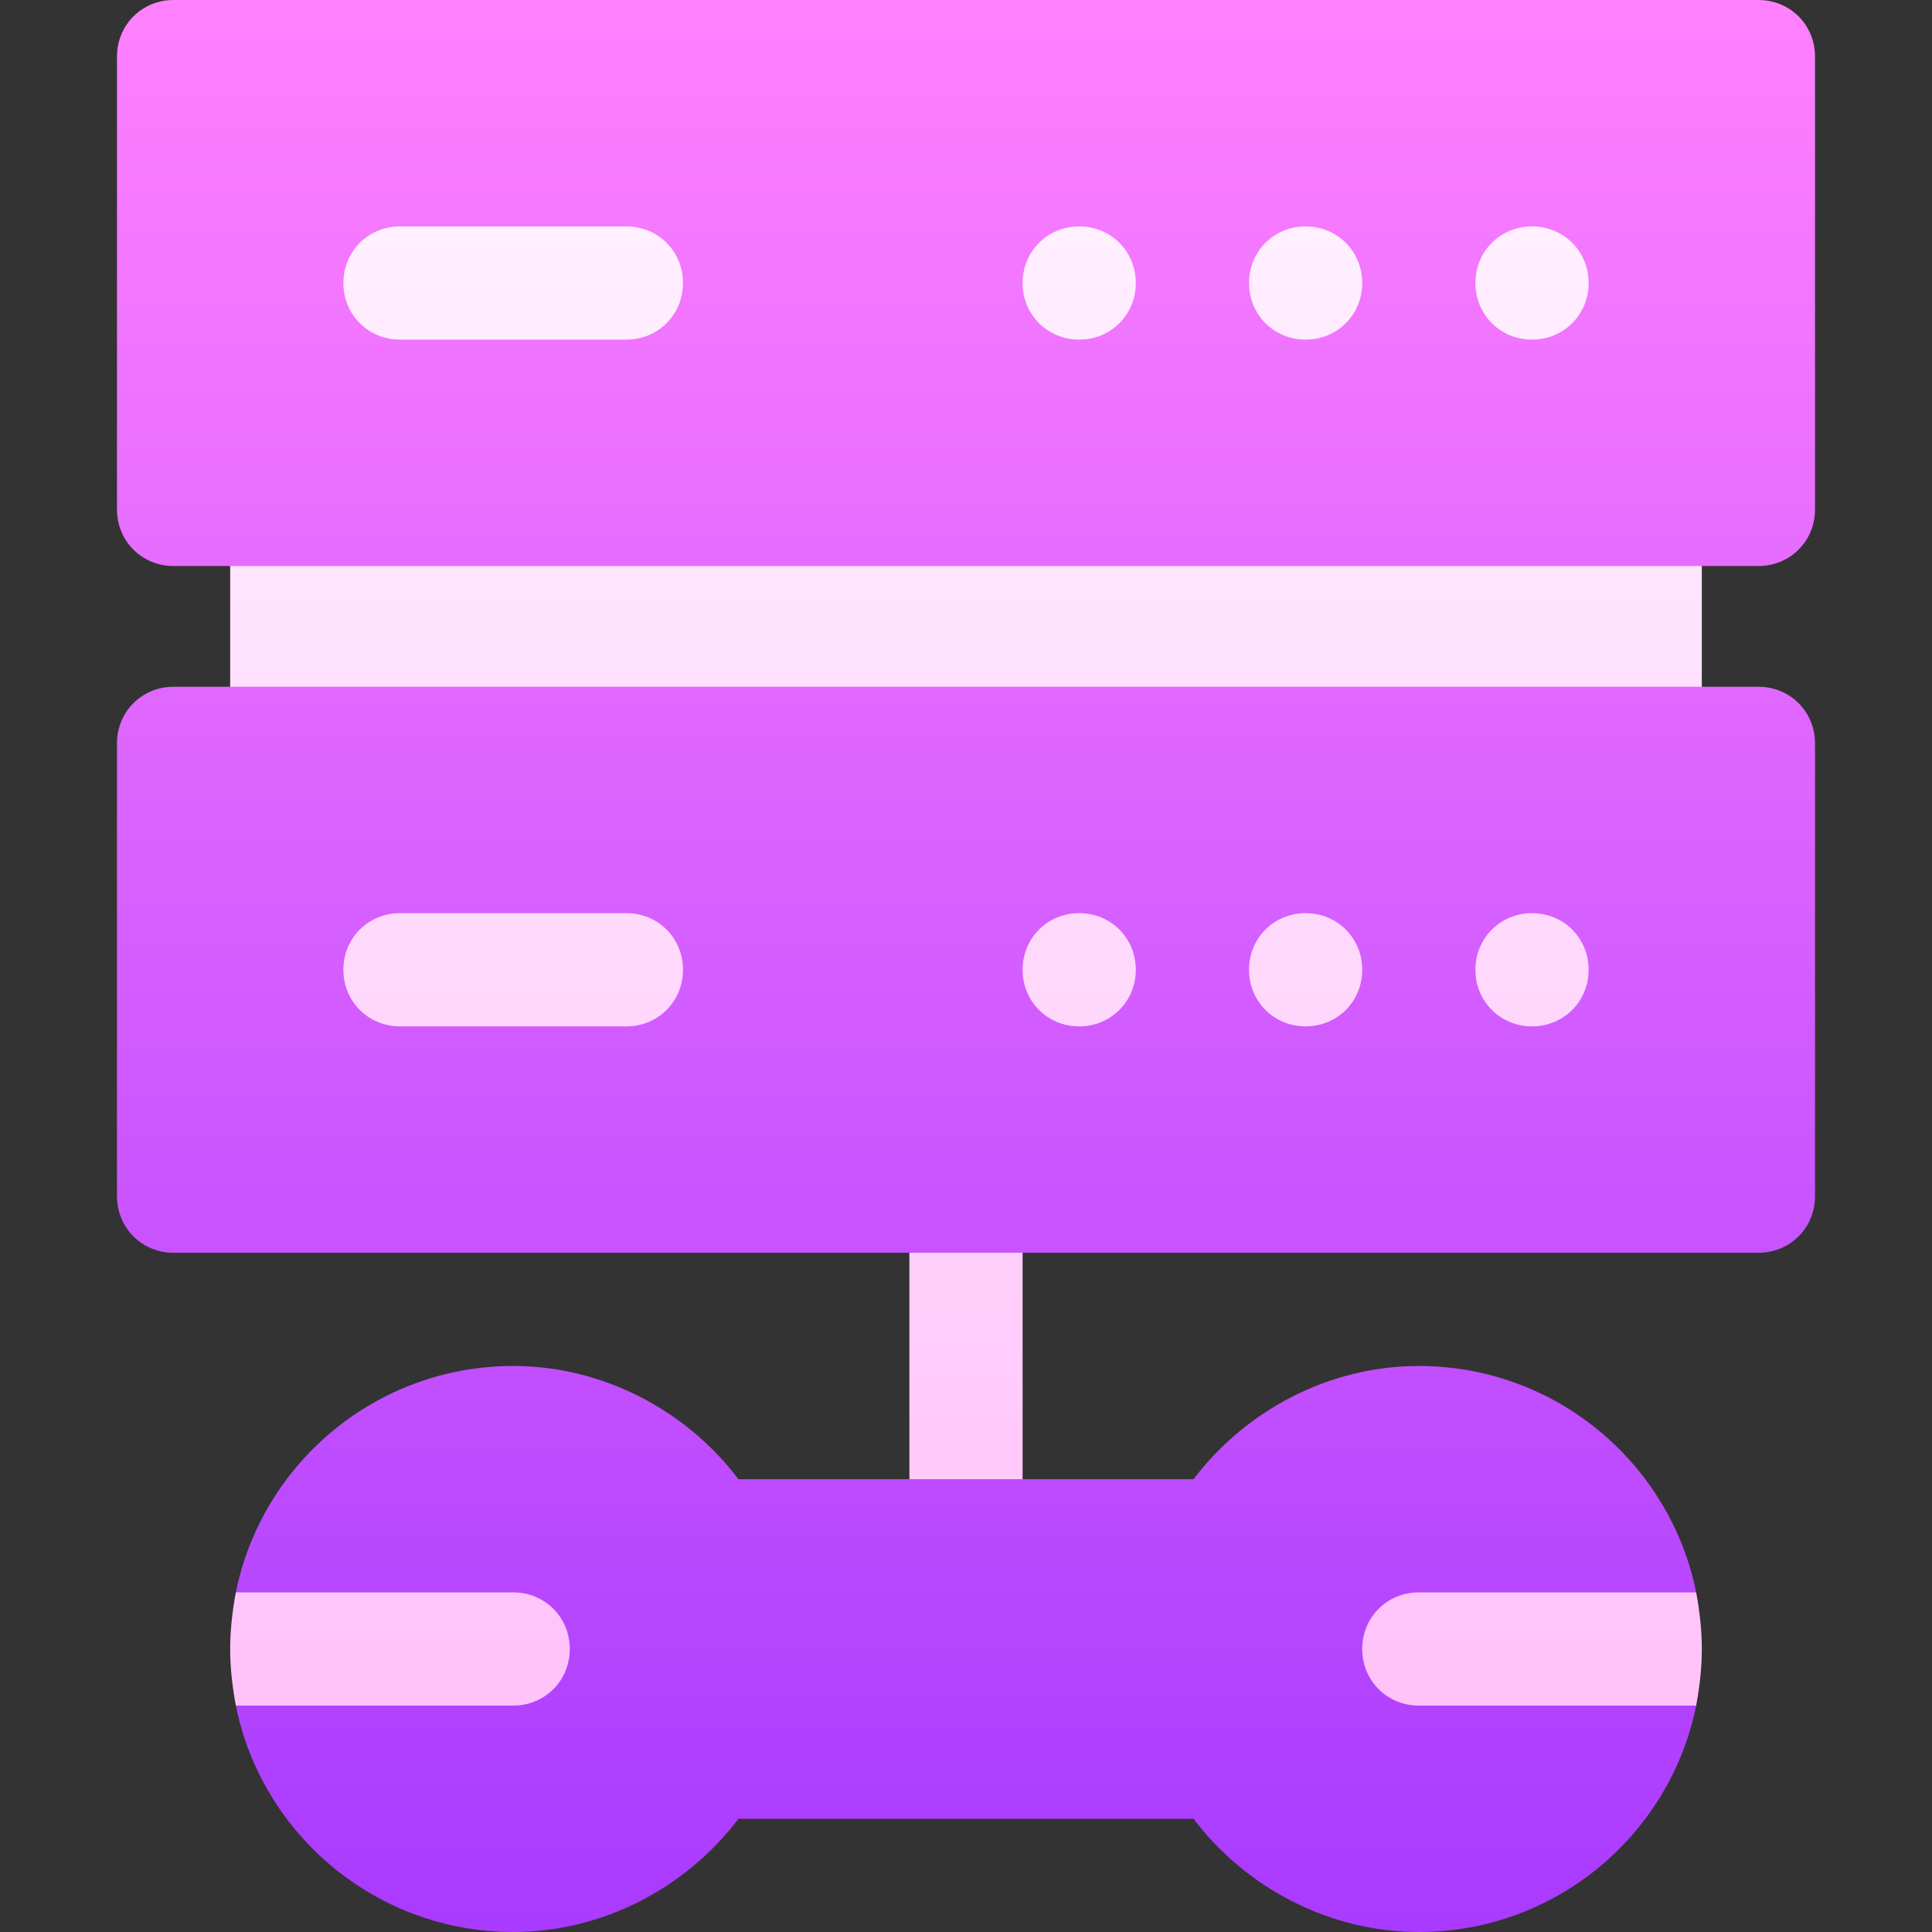
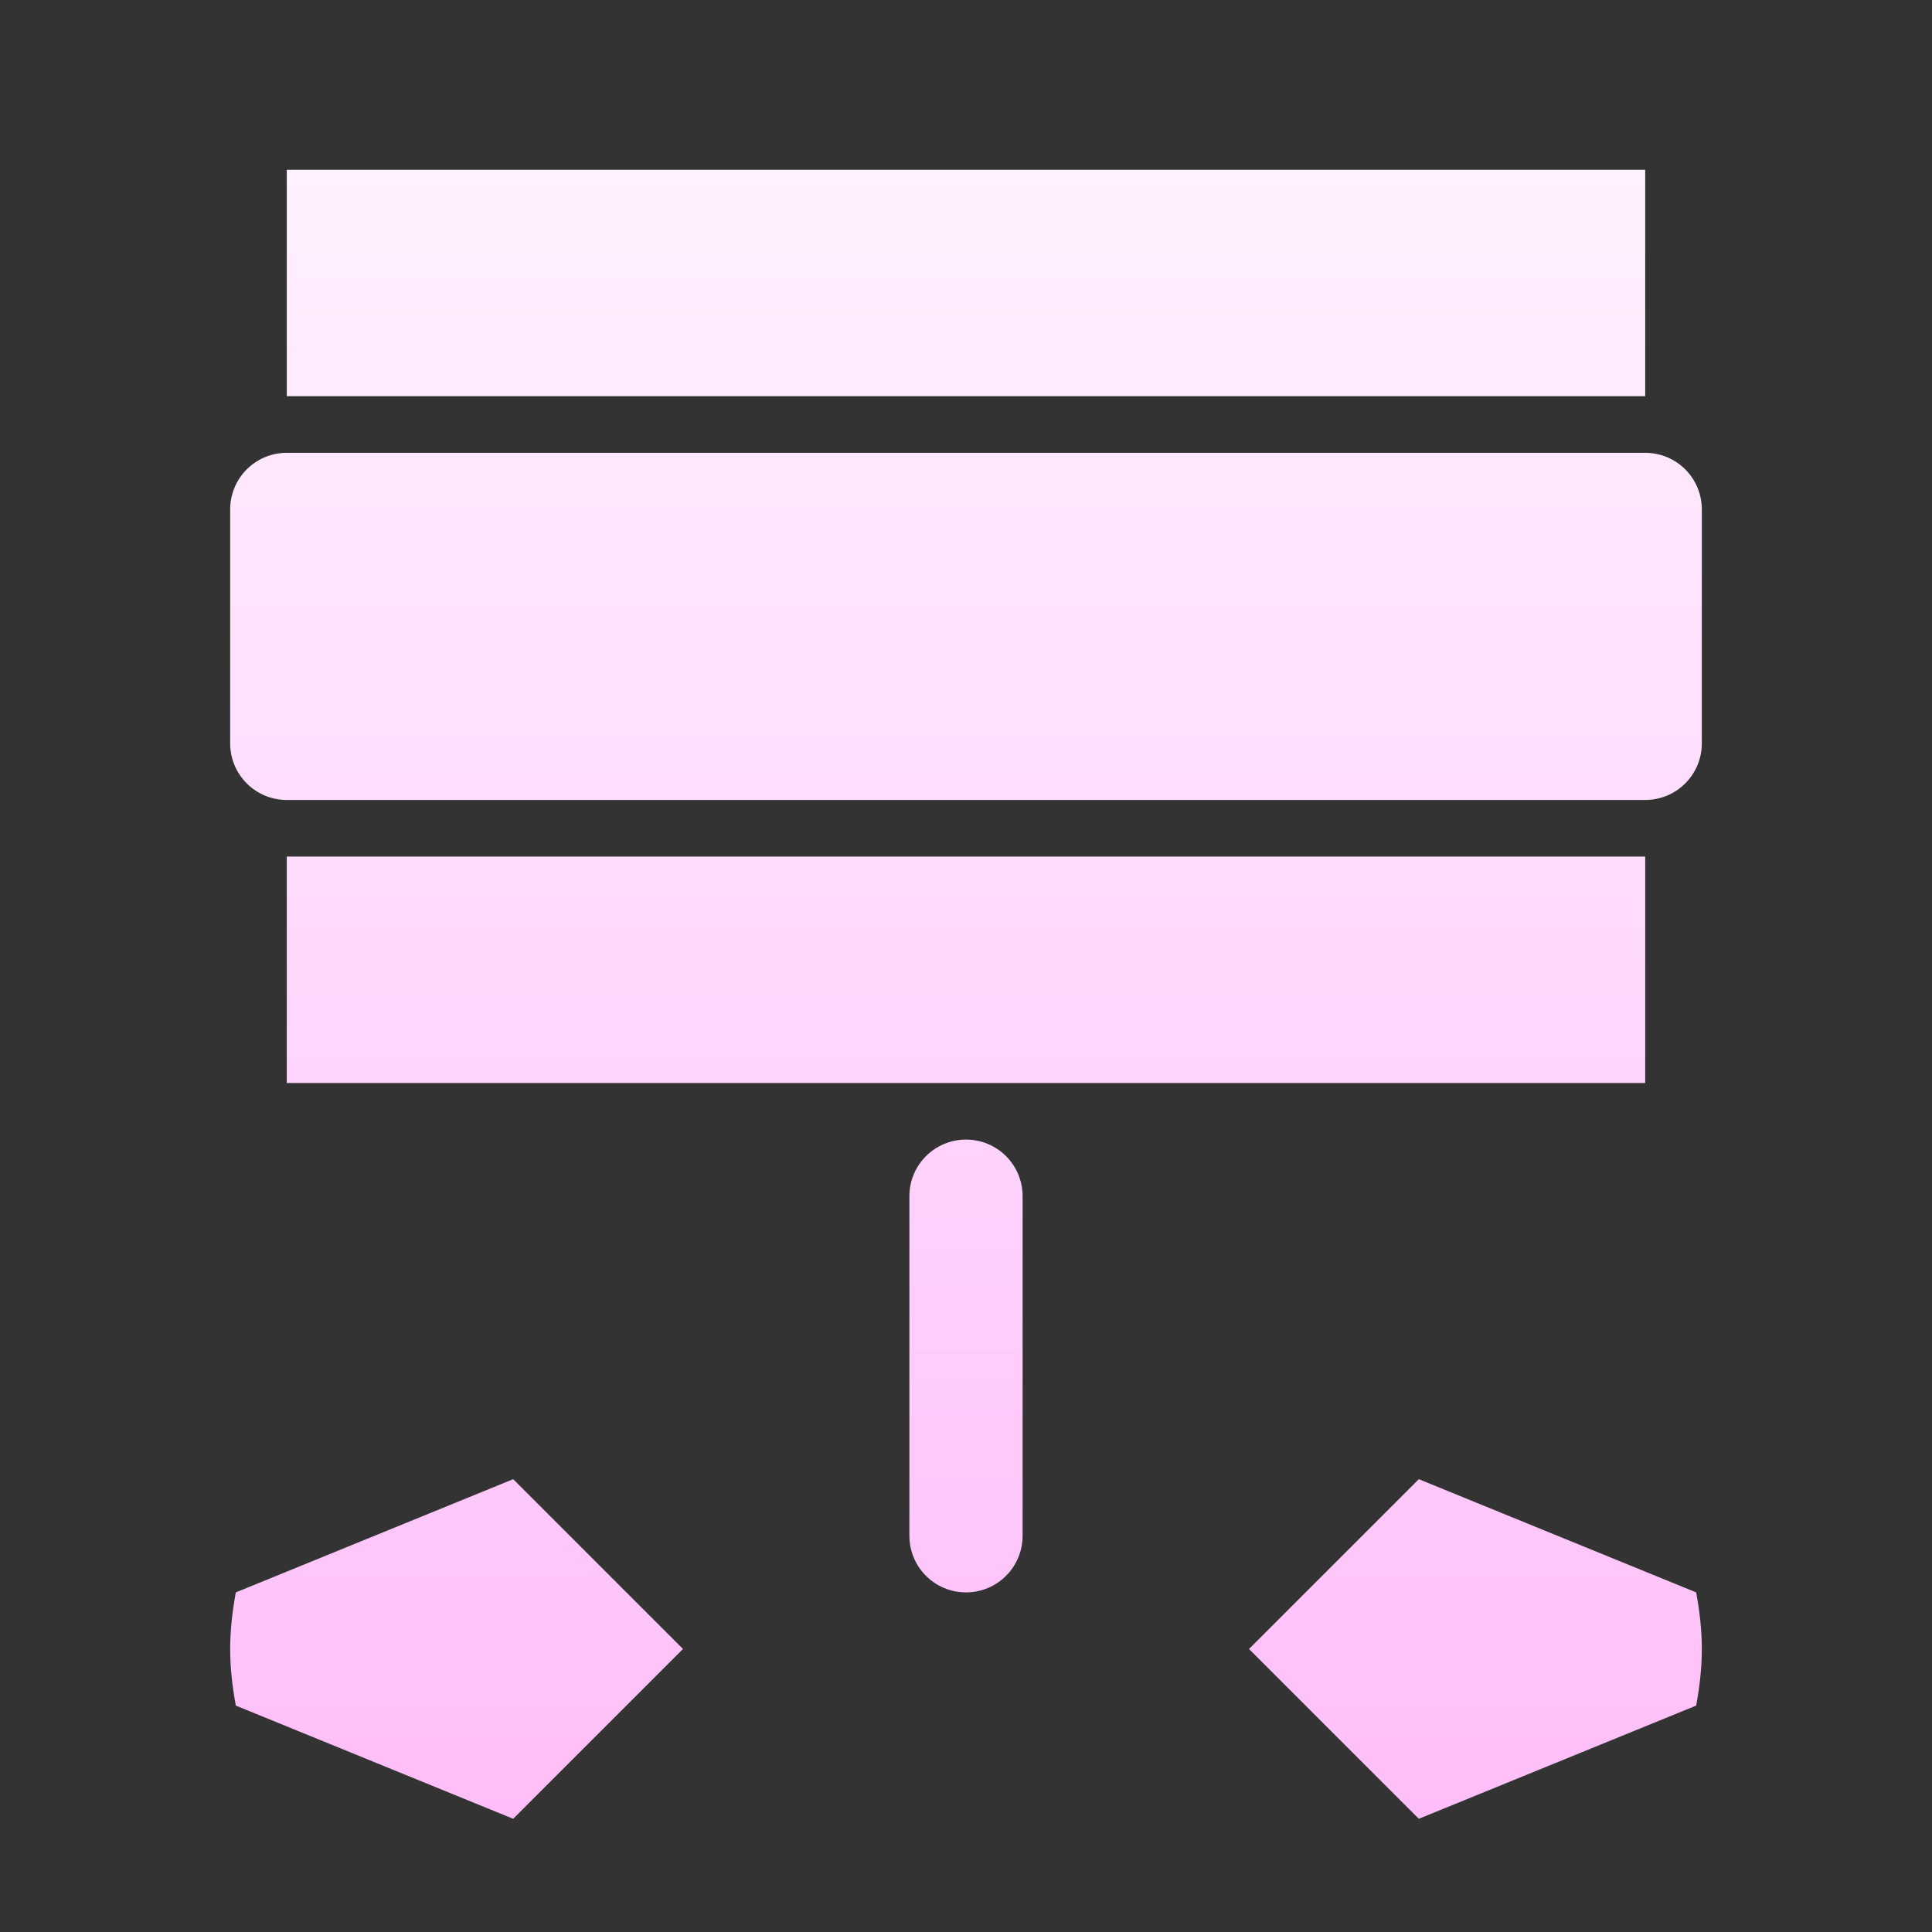
<svg xmlns="http://www.w3.org/2000/svg" id="Capa_1" enable-background="new 0 0 512 512" height="512" viewBox="0 0 512 512" width="512">
  <rect x="0" y="0" width="512" height="512" fill="#333333" stroke="none" />
  <linearGradient id="SVGID_1_" gradientUnits="userSpaceOnUse" x1="256" x2="256" y1="482" y2="45">
    <stop offset="0" stop-color="#ffbef9" />
    <stop offset="1" stop-color="#fff1ff" />
  </linearGradient>
  <linearGradient id="SVGID_2_" gradientUnits="userSpaceOnUse" x1="256" x2="256" y1="512" y2="0">
    <stop offset="0" stop-color="#a93aff" />
    <stop offset="1" stop-color="#ff81ff" />
  </linearGradient>
  <g>
    <g>
      <g>
        <path d="m436 227h-360v60h360zm-60 165-45 45 45 45 73.5-30c.899-4.801 1.5-9.9 1.5-15 0-5.102-.601-10.201-1.5-15zm-313.5 30c-.899 4.799-1.5 9.898-1.5 15 0 5.1.601 10.199 1.5 15l73.5 30 45-45-45-45zm373.5-302h-360c-8.291 0-15 6.709-15 15v62c0 8.291 6.709 15 15 15h360c8.291 0 15-6.709 15-15v-62c0-8.291-6.709-15-15-15zm-180 182c-8.291 0-15 6.709-15 15v90c0 8.291 6.709 15 15 15s15-6.709 15-15v-90c0-8.291-6.709-15-15-15zm180-257h-360v60h360z" fill="url(#SVGID_1_)" />
      </g>
    </g>
    <g>
      <g>
-         <path d="m466 182h-420c-8.401 0-15 6.599-15 15v120c0 8.399 6.599 15 15 15h420c8.401 0 15-6.601 15-15v-120c0-8.401-6.599-15-15-15zm-300 90h-60c-8.401 0-15-6.601-15-15 0-8.401 6.599-15 15-15h60c8.401 0 15 6.599 15 15 0 8.399-6.599 15-15 15zm120 0c-8.401 0-15-6.601-15-15 0-8.401 6.599-15 15-15s15 6.599 15 15c0 8.399-6.599 15-15 15zm60 0c-8.401 0-15-6.601-15-15 0-8.401 6.599-15 15-15s15 6.599 15 15c0 8.399-6.599 15-15 15zm60 0c-8.401 0-15-6.601-15-15 0-8.401 6.599-15 15-15s15 6.599 15 15c0 8.399-6.599 15-15 15zm-30 150h73.5c-6.901-34.2-37.2-60-73.5-60-23.401 0-45.601 11.4-59.7 30h-120.6c-14.099-18.6-36.299-30-59.7-30-36.301 0-66.599 25.8-73.5 60h73.5c8.401 0 15 6.599 15 15 0 8.399-6.599 15-15 15h-73.5c6.901 34.2 37.2 60 73.5 60 23.401 0 45.601-11.4 59.7-30h120.6c14.099 18.6 36.299 30 59.7 30 36.301 0 66.599-25.8 73.5-60h-73.5c-8.401 0-15-6.601-15-15 0-8.401 6.599-15 15-15zm90-422h-420c-8.401 0-15 6.599-15 15v120c0 8.399 6.599 15 15 15h420c8.401 0 15-6.601 15-15v-120c0-8.401-6.599-15-15-15zm-300 90h-60c-8.401 0-15-6.601-15-15 0-8.401 6.599-15 15-15h60c8.401 0 15 6.599 15 15 0 8.399-6.599 15-15 15zm120 0c-8.401 0-15-6.601-15-15 0-8.401 6.599-15 15-15s15 6.599 15 15c0 8.399-6.599 15-15 15zm60 0c-8.401 0-15-6.601-15-15 0-8.401 6.599-15 15-15s15 6.599 15 15c0 8.399-6.599 15-15 15zm60 0c-8.401 0-15-6.601-15-15 0-8.401 6.599-15 15-15s15 6.599 15 15c0 8.399-6.599 15-15 15z" fill="url(#SVGID_2_)" />
-       </g>
+         </g>
    </g>
  </g>
</svg>